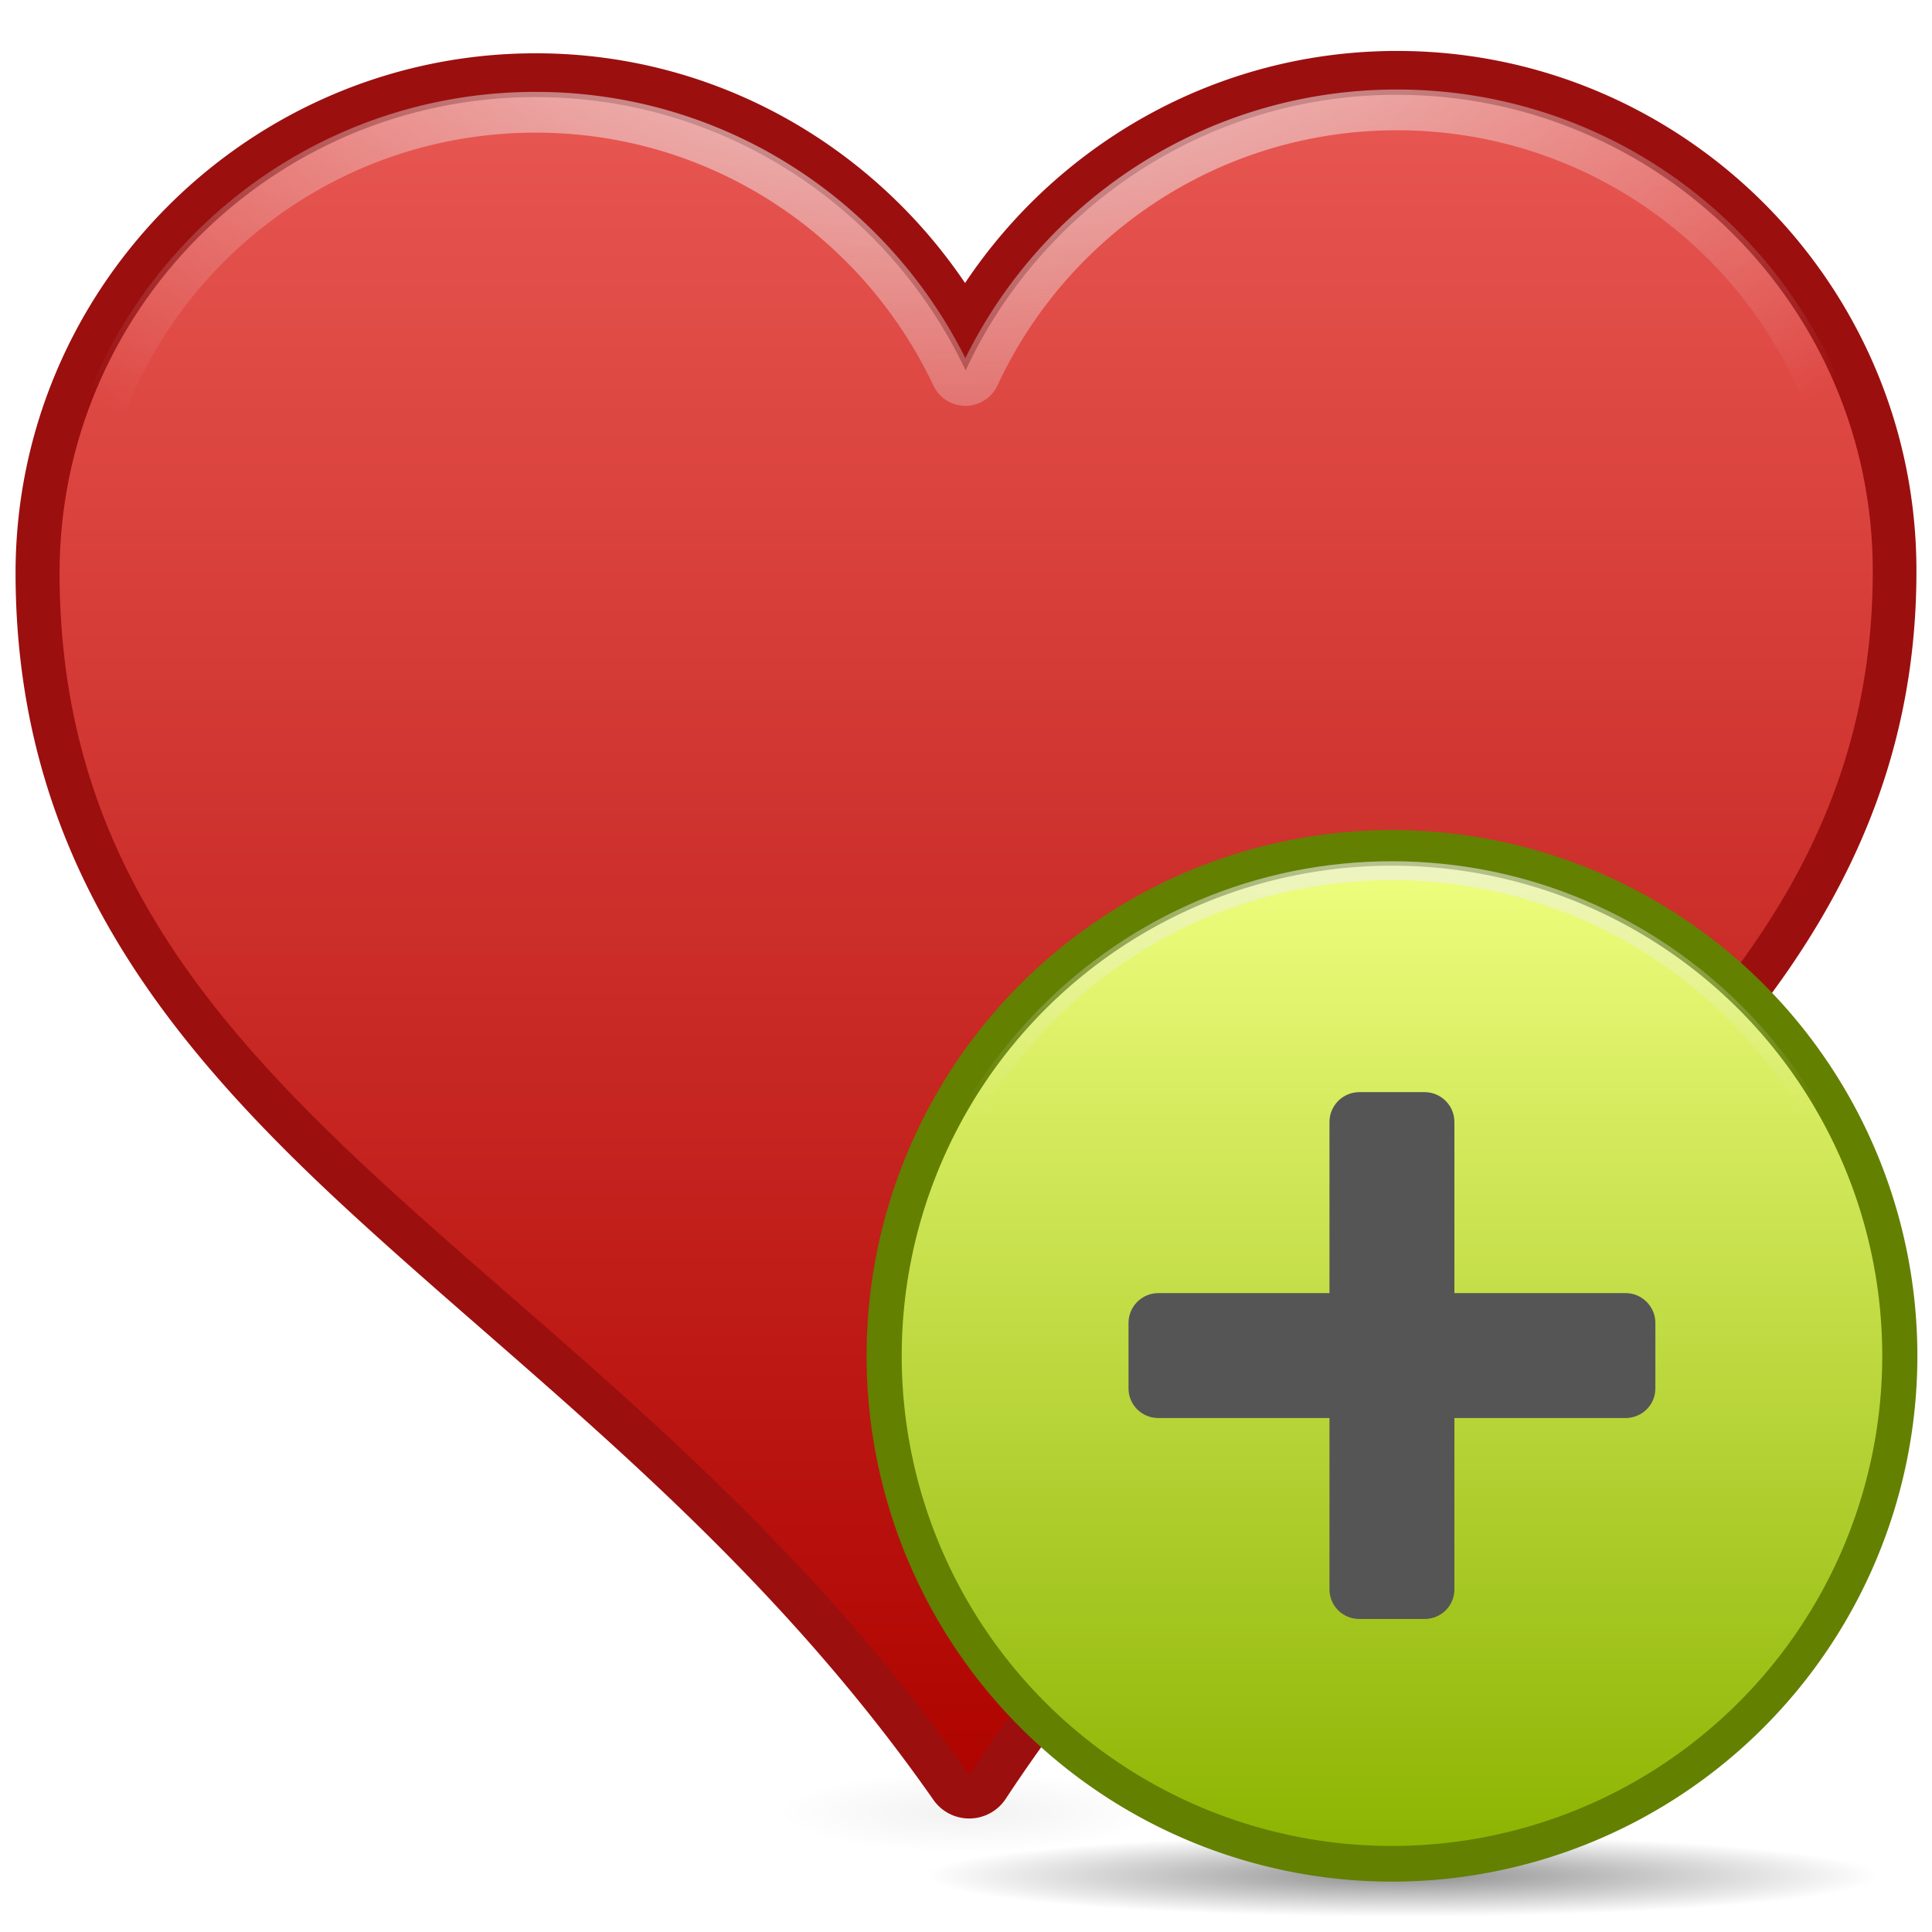
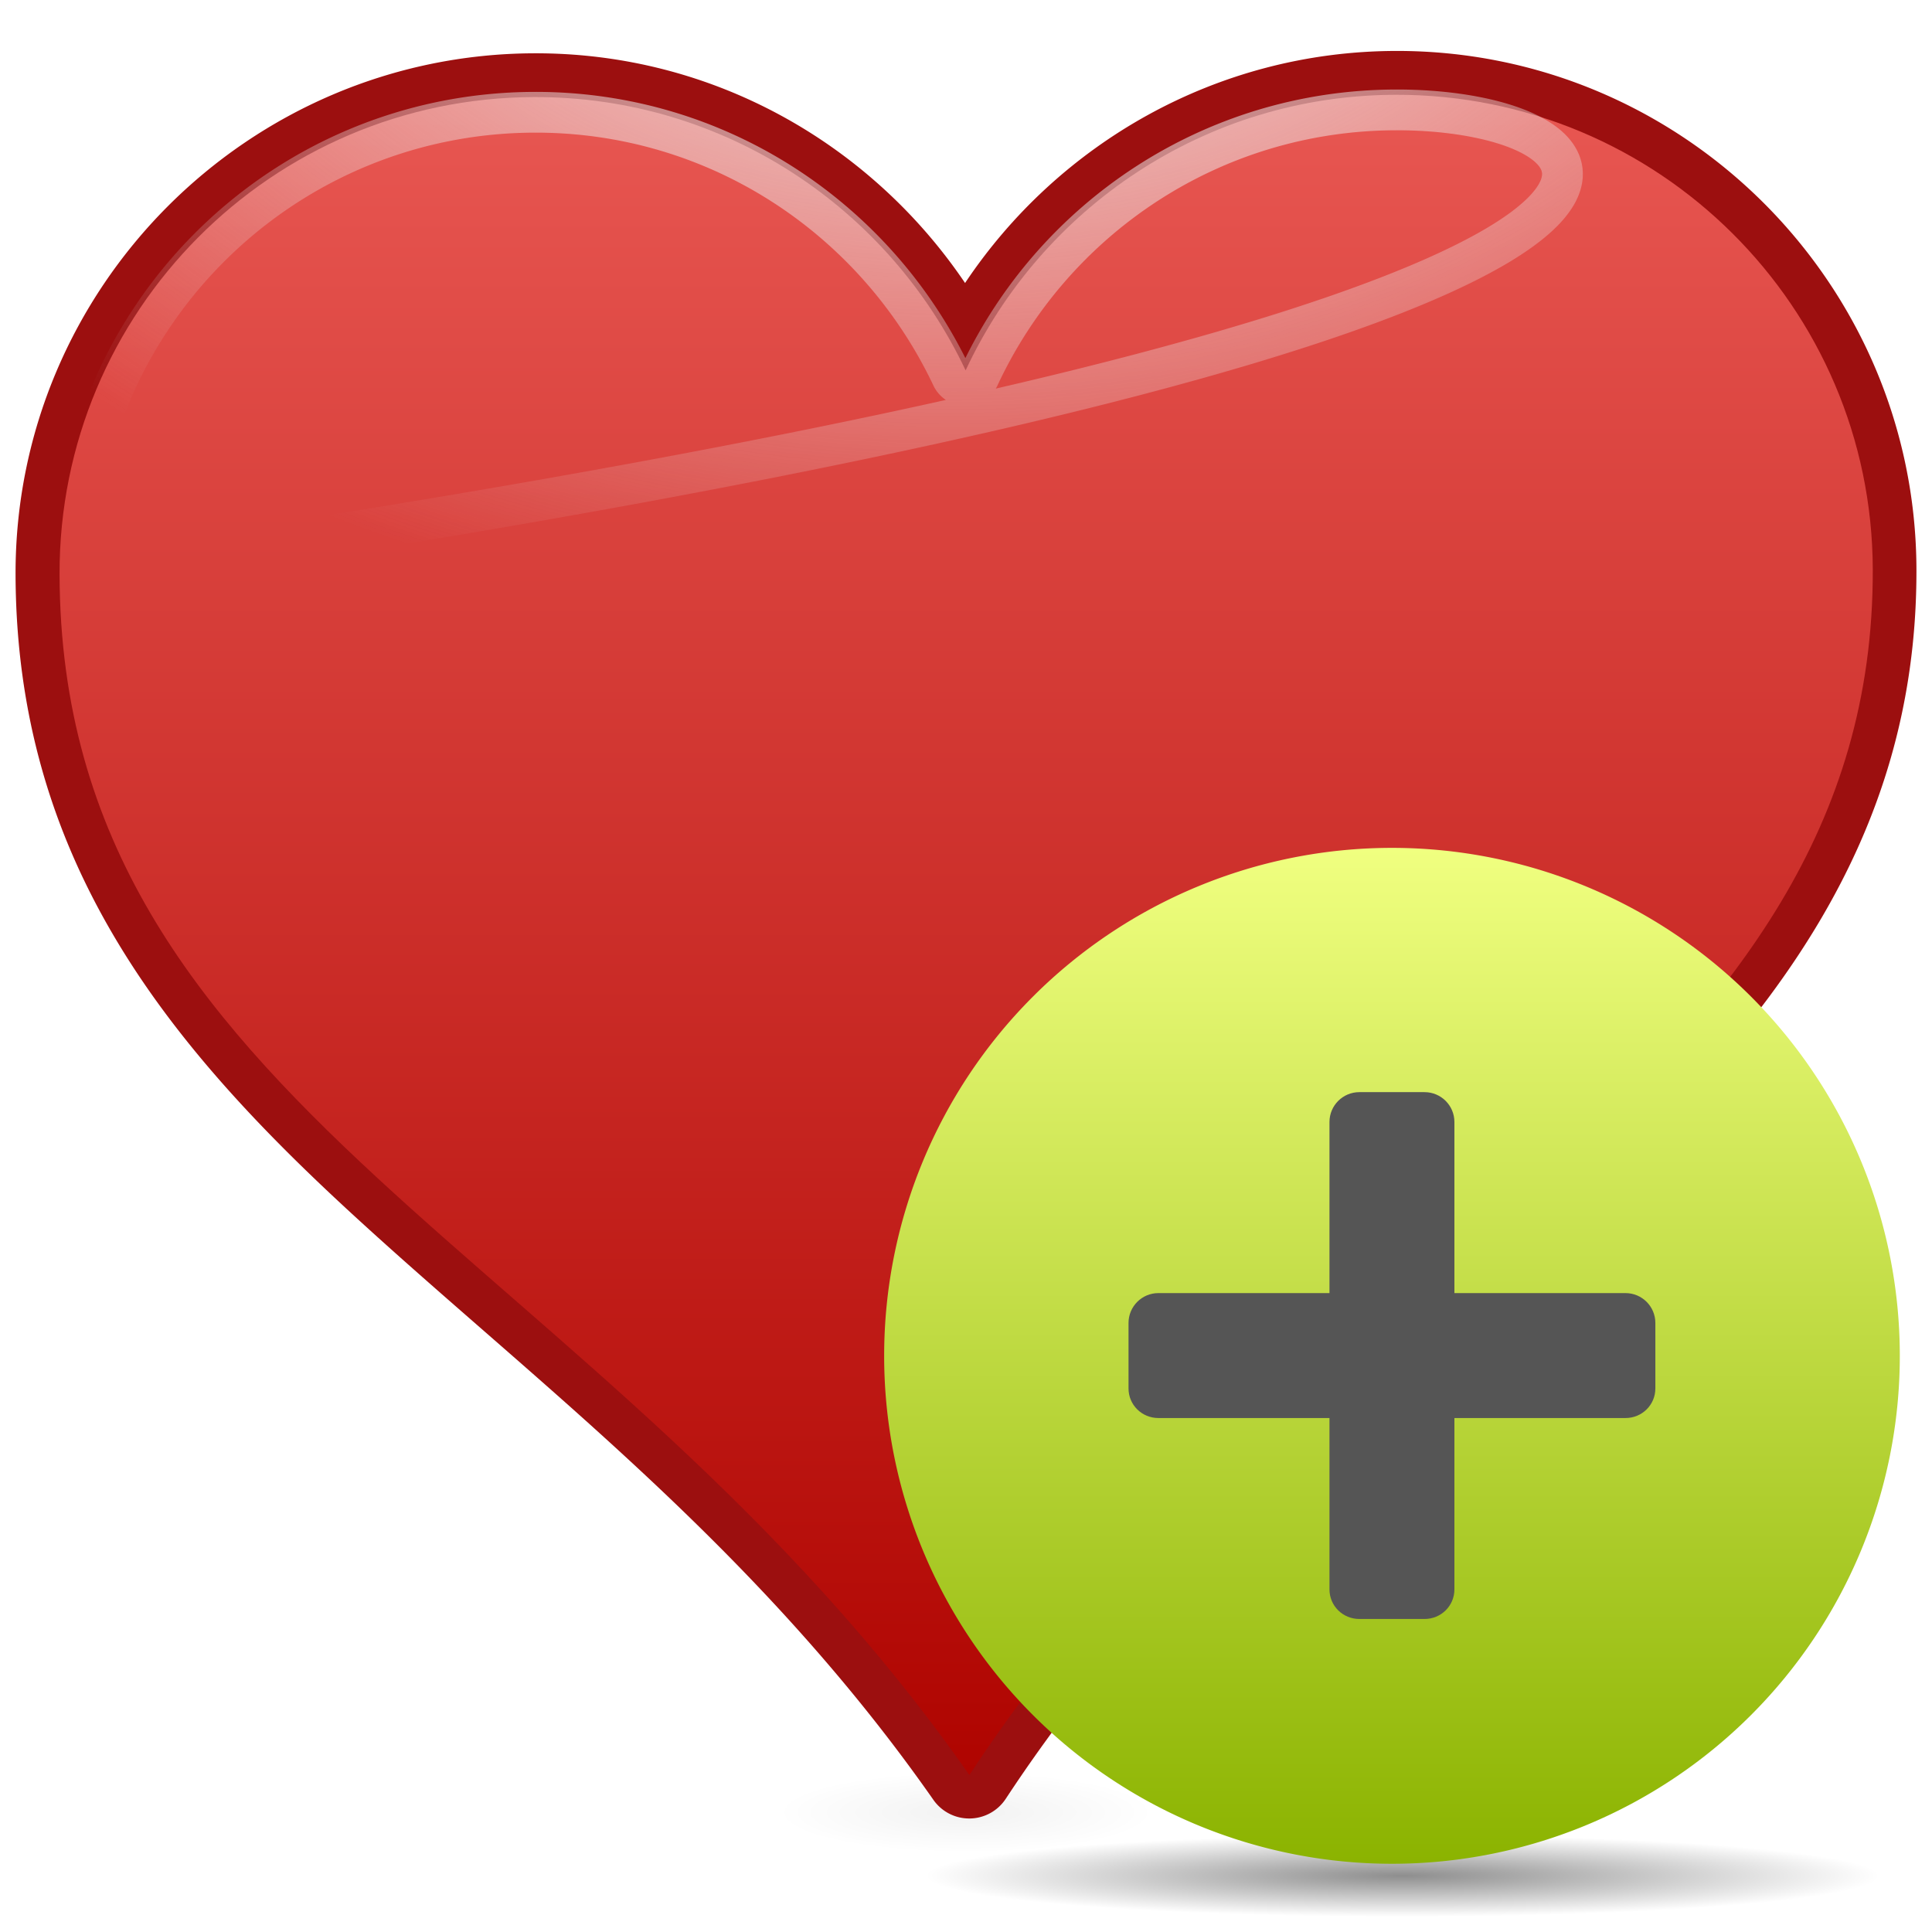
<svg xmlns="http://www.w3.org/2000/svg" xmlns:xlink="http://www.w3.org/1999/xlink" viewBox="0 0 128 128">
  <defs id="0">
    <linearGradient id="7">
      <stop id="5J" stop-color="#eee" />
      <stop id="5K" offset="1" stop-color="#eee" stop-opacity="0" />
    </linearGradient>
    <linearGradient id="8">
      <stop id="5L" stop-color="#af0400" />
      <stop id="5M" offset="1" stop-color="#e85752" />
    </linearGradient>
    <linearGradient id="9">
      <stop id="5N" />
      <stop id="5O" offset="1" stop-opacity="0" />
    </linearGradient>
    <linearGradient id="A">
      <stop id="5P" stop-color="#777" />
      <stop id="5Q" offset="1" stop-color="#fff" />
    </linearGradient>
    <mask id="B">
      <rect width="60.58" height="53.827" x="69.801" y="169.35" id="5R" fill="url(#U)" />
    </mask>
    <mask id="C">
      <rect width="60.58" height="53.827" x="69.801" y="79.59" id="5S" fill="url(#V)" />
    </mask>
    <linearGradient id="D">
      <stop id="5T" stop-color="#fff" stop-opacity="0" />
      <stop id="5U" offset="1" stop-color="#fff" />
    </linearGradient>
    <linearGradient id="E">
      <stop id="5V" stop-opacity="0.678" />
      <stop id="5W" offset="0.57" stop-opacity="0.329" />
      <stop id="5X" offset="1" stop-opacity="0" />
    </linearGradient>
    <linearGradient id="F">
      <stop id="5Y" stop-color="#e8e8e8" />
      <stop id="5Z" offset="1" stop-color="#fff" stop-opacity="0" />
    </linearGradient>
    <linearGradient id="G">
      <stop id="5a" stop-color="#b8b8b8" />
      <stop id="5b" offset="1" stop-color="#b8b8b8" stop-opacity="0" />
    </linearGradient>
    <linearGradient id="H">
      <stop id="5c" stop-opacity="0.314" />
      <stop id="5d" offset="1" stop-opacity="0" />
    </linearGradient>
    <linearGradient id="I">
      <stop id="5e" stop-color="#e6da1e" />
      <stop id="5f" offset="1" stop-color="#fff99b" />
    </linearGradient>
    <linearGradient id="J">
      <stop id="5g" stop-color="#2b2000" />
      <stop id="5h" offset="1" stop-color="#fff" stop-opacity="0.521" />
    </linearGradient>
    <filter x="-0.026" y="-0.187" width="1.053" height="1.375" color-interpolation-filters="sRGB" id="K">
      <feGaussianBlur id="5i" stdDeviation="0.165" />
    </filter>
    <radialGradient cx="31.834" cy="61.673" r="7.509" id="L" xlink:href="#9" gradientUnits="userSpaceOnUse" gradientTransform="matrix(1,0,0,0.141,0,52.987)" />
    <linearGradient y1="117.6" x2="0" y2="6.28" id="M" xlink:href="#8" gradientUnits="userSpaceOnUse" />
    <radialGradient cx="64" cy="-20.401" r="60.41" id="N" xlink:href="#7" gradientUnits="userSpaceOnUse" gradientTransform="matrix(1.365,-0.023,0.016,0.921,-23.024,6.322)" />
    <linearGradient y1="8.707" x2="0" y2="120.54" id="O" xlink:href="#T" gradientUnits="userSpaceOnUse" />
    <radialGradient cx="60.05" cy="51.39" r="15.03" id="P" xlink:href="#S" gradientUnits="userSpaceOnUse" gradientTransform="matrix(-1.405,1.189,-1,-1.181,199.738,11.751)" />
    <radialGradient cx="64.7" cy="-15.174" r="55.27" id="Q" xlink:href="#7" gradientUnits="userSpaceOnUse" gradientTransform="matrix(1.533,-3.1358239e-8,2.404893e-8,1.124,-33.828,2.991)" />
    <radialGradient cx="63.894" cy="117.35" r="53.91" id="R" xlink:href="#9" gradientUnits="userSpaceOnUse" gradientTransform="matrix(1,0,0,0.086,0,107.21)" />
    <linearGradient id="S">
      <stop id="5j" stop-color="#eee" />
      <stop id="5k" offset="1" stop-color="#dcdcdc" />
    </linearGradient>
    <linearGradient id="T">
      <stop id="5l" stop-color="#f0ff80" />
      <stop id="5m" offset="1" stop-color="#8bb300" />
    </linearGradient>
    <linearGradient x1="84.989" y1="182.8" x2="115.19" y2="209.73" id="U" gradientUnits="userSpaceOnUse">
      <stop id="5n" stop-color="#fff" />
      <stop id="5o" offset="1" stop-color="#fff" stop-opacity="0" />
    </linearGradient>
    <linearGradient x1="84.989" y1="93.04" x2="115.19" y2="119.97" id="V" gradientUnits="userSpaceOnUse">
      <stop id="5p" stop-color="#fff" />
      <stop id="5q" offset="1" stop-color="#fff" stop-opacity="0" />
    </linearGradient>
    <linearGradient id="W">
      <stop id="5r" stop-color="#fff" stop-opacity="0.59" />
      <stop id="5s" offset="1" stop-color="#fff" stop-opacity="0" />
    </linearGradient>
    <linearGradient x1="0" x2="1" id="X" xlink:href="#3v" gradientUnits="objectBoundingBox" />
    <linearGradient id="Y">
      <stop id="5t" stop-color="#fff" />
      <stop id="5u" offset="1" stop-color="#fff" stop-opacity="0" />
    </linearGradient>
    <linearGradient id="Z">
      <stop id="5v" stop-color="#578dbb" />
      <stop id="5w" offset="1" stop-color="#0b335d" />
    </linearGradient>
    <linearGradient x1="0" x2="1" id="a" xlink:href="#3O" gradientUnits="objectBoundingBox" />
    <linearGradient x1="0" x2="1" id="b" xlink:href="#D" gradientUnits="objectBoundingBox" />
    <pattern width="399" height="109" id="c" />
    <pattern width="1600" height="1200" id="d" />
    <linearGradient x1="0.528" y1="0.461" x2="0.353" y2="-1.328" id="e" xlink:href="#b" />
    <linearGradient y1="0.797" x2="0" y2="-0.055" id="f" xlink:href="#2U" />
    <linearGradient x1="0.996" y1="0.695" x2="-0.043" y2="0.671" id="g" xlink:href="#2U" />
    <linearGradient x1="0.932" y1="0.758" x2="0.188" y2="-0.055" id="h" xlink:href="#2U" />
    <linearGradient x1="0.789" y1="0.758" x2="-0.281" y2="0.508" id="i" xlink:href="#2U" />
    <linearGradient x1="0.535" y1="0.125" x2="0.127" y2="1.031" id="j" xlink:href="#X" />
    <linearGradient x1="0.627" y1="0.203" x2="0.529" y2="1.203" id="k" xlink:href="#X" />
    <linearGradient x1="0.744" y1="0.227" x2="0.684" y2="1.539" id="l" xlink:href="#X" />
    <linearGradient x1="1.467" y1="0.745" x2="0.431" y2="0.557" id="m" xlink:href="#Y" />
    <linearGradient x1="0.27" y1="0.727" x2="0.378" y2="-0.094" id="n" xlink:href="#X" />
    <linearGradient x1="0.459" y1="0.82" x2="1.279" y2="-1.086" id="o" xlink:href="#X" />
    <linearGradient x1="0.691" y1="0.219" x2="0.366" y2="1.297" id="p" xlink:href="#X" />
    <linearGradient x1="0.314" y1="0.547" x2="1.178" y2="0.047" id="q" xlink:href="#X" />
    <radialGradient cx="0.5" cy="0.5" r="0.5" fx="0.506" fy="0.723" id="r" xlink:href="#E" />
    <linearGradient x1="2.431" y1="0.016" x2="-0.264" y2="0.477" id="s" xlink:href="#Y" />
    <linearGradient x1="0.455" y1="0.359" x2="1.303" y2="2.203" id="t" xlink:href="#X" />
    <radialGradient cx="0.535" cy="0.227" r="0.636" fx="0.539" fy="-0.031" id="u" xlink:href="#11" />
    <linearGradient y1="0.602" x2="0" y2="-0.125" id="v" xlink:href="#b" />
    <linearGradient x1="0.52" y1="0.664" x2="0.227" y2="-0.07" id="w" xlink:href="#X" />
    <linearGradient y1="0.585" x2="0" y2="1.231" id="x" xlink:href="#b" />
    <linearGradient x1="0" x2="1" id="y" xlink:href="#1c" gradientUnits="objectBoundingBox" />
    <linearGradient id="z">
      <stop id="5x" stop-color="#63b5e8" />
      <stop id="5y" offset="1" stop-color="#001b7b" />
    </linearGradient>
    <linearGradient id="10">
      <stop id="5z" offset="0.006" stop-color="#001b7b" />
      <stop id="60" offset="1" stop-color="#0093dd" />
    </linearGradient>
    <linearGradient id="11">
      <stop id="61" stop-color="#e3f9ff" />
      <stop id="62" offset="0.362" stop-color="#73bee7" />
      <stop id="63" offset="0.625" stop-color="#438ec5" />
      <stop id="64" offset="0.726" stop-color="#477daf" />
      <stop id="65" offset="1" stop-color="#020407" />
    </linearGradient>
    <linearGradient x1="0.729" y1="-0.06" x2="0.359" y2="0.276" id="12" xlink:href="#Y" />
    <radialGradient cx="227.01" cy="477.83" r="200.73" fx="240.39" fy="325.77" id="13" xlink:href="#17" gradientUnits="userSpaceOnUse" />
    <linearGradient x1="43.4" y1="-53.39" x2="38.977" y2="40.05" id="14" xlink:href="#Y" gradientUnits="userSpaceOnUse" />
    <linearGradient x1="77.29" y1="180.93" x2="53.21" y2="24.17" id="15" xlink:href="#Y" gradientUnits="userSpaceOnUse" />
    <linearGradient x1="0" x2="1" id="16" xlink:href="#E" gradientUnits="objectBoundingBox" />
    <linearGradient id="17">
      <stop id="66" stop-color="#e3f9ff" />
      <stop id="67" offset="0.362" stop-color="#8fb6cb" />
      <stop id="68" offset="0.625" stop-color="#438ec5" />
      <stop id="69" offset="0.726" stop-color="#477daf" />
      <stop id="6A" offset="1" stop-color="#020407" />
    </linearGradient>
    <linearGradient id="18">
      <stop id="6B" stop-opacity="0.306" />
      <stop id="6C" offset="1" stop-opacity="0" />
    </linearGradient>
    <linearGradient id="19">
      <stop id="6D" stop-color="#fff" />
      <stop id="6E" offset="0.38" stop-color="#1d1d1d" stop-opacity="0.561" />
      <stop id="6F" offset="0.51" stop-opacity="0.302" />
      <stop id="6G" offset="0.641" stop-opacity="0.216" />
      <stop id="6H" offset="1" stop-opacity="0" />
    </linearGradient>
    <radialGradient cx="79.896" cy="77.945" r="68.38" id="1A" xlink:href="#16" gradientUnits="userSpaceOnUse" />
    <linearGradient x1="178.42" y1="199.49" x2="88.36" y2="112.49" id="1B" xlink:href="#Y" gradientUnits="userSpaceOnUse" gradientTransform="matrix(1.069,0,0,0.935,-225,0)" />
    <linearGradient id="1C" xlink:href="#18" />
    <linearGradient x1="52.683" y1="104.09" x2="58.38" y2="252.55" id="1D" xlink:href="#2F" gradientUnits="userSpaceOnUse" gradientTransform="matrix(1.335,0,0,1.038,-0.721,-66.607)" />
    <linearGradient y1="64.818" x2="0" y2="122.69" id="1E" xlink:href="#Y" gradientUnits="userSpaceOnUse" gradientTransform="matrix(1.112,0,0,0.772,-0.721,-29.982)" />
    <linearGradient y1="-23.329" x2="0" y2="190.05" id="1F" xlink:href="#2F" gradientUnits="userSpaceOnUse" gradientTransform="matrix(1.127,0,0,0.781,0.981,-27.991)" />
    <linearGradient x1="96.41" y1="57.34" x2="81.07" y2="196.05" id="1G" xlink:href="#2E" gradientUnits="userSpaceOnUse" gradientTransform="matrix(1.177,0,0,0.822,0,4.496)" />
    <linearGradient x1="84.961" y1="92.15" x2="42.644" y2="53.36" id="1H" xlink:href="#9" gradientUnits="userSpaceOnUse" gradientTransform="scale(1.322,0.756)" />
    <linearGradient x1="31.829" y1="61.778" x2="33.2" y2="6.859" id="1I" xlink:href="#2F" gradientUnits="userSpaceOnUse" gradientTransform="matrix(0.818,0,0,1.17,53.435,-2.096)" />
    <linearGradient x1="186.07" y1="23.533" x2="202.64" y2="23.473" id="1J" xlink:href="#Y" gradientUnits="userSpaceOnUse" gradientTransform="scale(0.388,2.577)" />
    <linearGradient y1="54.99" x2="0" y2="50.608" id="1K" xlink:href="#1R" gradientUnits="userSpaceOnUse" gradientTransform="scale(0.788,1.269)" />
    <linearGradient x1="133.07" y1="28.23" x2="118.58" y2="13.431" id="1L" xlink:href="#2F" gradientUnits="userSpaceOnUse" gradientTransform="matrix(0.492,0,0,1.945,53.11,-2.377)" />
    <linearGradient x1="1270.31" y1="4.877" x2="1247.68" y2="0.723" id="1M" xlink:href="#2F" gradientUnits="userSpaceOnUse" gradientTransform="scale(0.094,10.592)" />
    <linearGradient x1="1270.31" y1="4.877" x2="1247.68" y2="0.723" id="1N" xlink:href="#2F" gradientUnits="userSpaceOnUse" gradientTransform="matrix(0.094,0,0,10.592,1.245,0)" />
    <linearGradient id="1O">
      <stop id="6I" stop-opacity="0.408" />
      <stop id="6J" offset="0.648" stop-opacity="0.079" />
      <stop id="6K" offset="1" stop-opacity="0" />
    </linearGradient>
    <linearGradient id="1P">
      <stop id="6L" stop-opacity="0.701" />
      <stop id="6M" offset="1" stop-opacity="0" />
    </linearGradient>
    <linearGradient id="1Q">
      <stop id="6N" stop-color="#a4d8f7" stop-opacity="0.196" />
      <stop id="6O" offset="0.432" stop-color="#009bf7" stop-opacity="0.196" />
      <stop id="6P" offset="1" stop-color="#a4d8f7" stop-opacity="0.196" />
    </linearGradient>
    <linearGradient id="1R">
      <stop id="6Q" stop-color="#4d90fa" />
      <stop id="6R" offset="1" stop-color="#4d90fa" stop-opacity="0" />
    </linearGradient>
    <linearGradient id="1S">
      <stop id="6S" stop-color="#b18e4b" />
      <stop id="6T" offset="1" stop-color="#f7dca0" />
    </linearGradient>
    <linearGradient id="1T">
      <stop id="6U" stop-opacity="0.148" />
      <stop id="6V" offset="0.5" stop-color="#7f7f7f" stop-opacity="0.498" />
      <stop id="6W" offset="0.75" stop-color="#bfbfbf" stop-opacity="0.247" />
      <stop id="6X" offset="0.875" stop-color="#dfdfdf" stop-opacity="0.122" />
      <stop id="6Y" offset="1" stop-color="#fff" stop-opacity="0" />
    </linearGradient>
    <radialGradient cx="23.757" cy="60.08" r="21.03" id="1U" xlink:href="#G" gradientUnits="userSpaceOnUse" gradientTransform="matrix(1.098,0,0,1.084,-101.393,46.027)" />
    <linearGradient x1="31.829" y1="61.778" x2="33.2" y2="6.859" id="1V" xlink:href="#F" gradientUnits="userSpaceOnUse" gradientTransform="matrix(0.818,0,0,1.17,-100.252,48.933)" />
    <radialGradient cx="92.48" cy="20.827" r="45.889" id="1W" xlink:href="#G" gradientUnits="userSpaceOnUse" gradientTransform="matrix(0.553,0,0,2.153,-101.393,46.027)" />
    <linearGradient x1="133.07" y1="28.23" x2="118.58" y2="13.431" id="1X" xlink:href="#F" gradientUnits="userSpaceOnUse" gradientTransform="matrix(0.492,0,0,1.945,-100.252,48.933)" />
    <linearGradient x1="108.5" y1="17.574" x2="185.23" y2="24.331" id="1Y" xlink:href="#F" gradientUnits="userSpaceOnUse" gradientTransform="matrix(0.492,0,0,1.945,-100.252,48.933)" />
    <linearGradient x1="28.814" y1="-1.616" x2="47.37" y2="22.77" id="1Z" xlink:href="#Y" gradientUnits="userSpaceOnUse" gradientTransform="scale(0.764,1.308)" />
    <linearGradient x1="30.723" y1="28.14" x2="39.781" y2="27.315" id="1a" xlink:href="#Y" gradientUnits="userSpaceOnUse" gradientTransform="scale(0.475,2.103)" />
    <linearGradient x1="30.382" y1="7.533" x2="47.37" y2="22.77" id="1b" xlink:href="#Y" gradientUnits="userSpaceOnUse" gradientTransform="matrix(0.48,0,0,0.81,36.768,3.324)" />
    <linearGradient x1="25.955" y1="25.07" x2="39.782" y2="27.315" id="1c" xlink:href="#Y" gradientUnits="userSpaceOnUse" gradientTransform="scale(0.475,2.103)" />
    <linearGradient x1="1270.31" y1="4.877" x2="1247.68" y2="0.723" id="1d" xlink:href="#F" gradientUnits="userSpaceOnUse" gradientTransform="matrix(0.197,0,0,22.099,-123.667,57.189)" />
    <linearGradient x1="1270.31" y1="4.877" x2="1247.68" y2="0.723" id="1e" xlink:href="#F" gradientUnits="userSpaceOnUse" gradientTransform="matrix(0.197,0,0,22.099,-126.264,57.189)" />
    <linearGradient x1="151.44" y1="231.81" x2="-2.936" y2="114.13" id="1f" xlink:href="#9" gradientUnits="userSpaceOnUse" gradientTransform="matrix(1.379,0.333,-0.194,0.776,41.543,-28.912)" />
    <radialGradient cx="24.826" cy="176.56" r="51.668" fx="30.803" fy="141.29" id="1g" xlink:href="#2Y" gradientUnits="userSpaceOnUse" />
    <linearGradient x1="99.38" y1="471.01" x2="79.888" y2="7.848" id="1h" xlink:href="#2W" gradientUnits="userSpaceOnUse" gradientTransform="scale(1.207,0.828)" />
    <linearGradient x1="82.74" y1="10.949" x2="85.39" y2="175.16" id="1i" xlink:href="#1Q" gradientUnits="userSpaceOnUse" gradientTransform="scale(1.27,0.787)" />
    <linearGradient x1="80.18" y1="-59.39" x2="64.52" y2="123.38" id="1j" xlink:href="#2P" gradientUnits="userSpaceOnUse" gradientTransform="scale(1.27,0.787)" />
    <linearGradient x1="-191.46" x2="-165.59" id="1k" xlink:href="#F" gradientUnits="userSpaceOnUse" gradientTransform="matrix(1.054,0,0,0.949,-6.818,-12.273)" />
    <linearGradient x1="-49.17" y1="121.41" x2="-160.71" y2="-157.54" id="1l" xlink:href="#G" gradientUnits="userSpaceOnUse" gradientTransform="matrix(1.13,0,0,1.11,165.41,-11.418)" />
    <linearGradient x1="88.71" y1="138.15" x2="104.81" y2="151.63" id="1m" xlink:href="#3D" gradientUnits="userSpaceOnUse" gradientTransform="matrix(1.251,0,0,0.807,0,1.959)" />
    <radialGradient cx="-77.37" cy="42.634" r="216.27" fx="-80.04" fy="44.47" id="1n" xlink:href="#F" gradientUnits="userSpaceOnUse" gradientTransform="matrix(1.13,0,0,1.11,165.865,-12.782)" />
    <radialGradient cx="42.01" cy="39.01" r="11.574" fx="42.28" fy="39.41" id="1o" xlink:href="#1O" gradientUnits="userSpaceOnUse" />
    <linearGradient x1="304.43" y1="60.47" x2="115.39" y2="15.12" id="1p" xlink:href="#1O" gradientUnits="userSpaceOnUse" gradientTransform="scale(0.502,1.992)" />
    <linearGradient x1="-39.13" y1="-104.45" x2="48.06" y2="120.12" id="1q" xlink:href="#D" gradientUnits="userSpaceOnUse" gradientTransform="scale(0.791,1.264)" />
    <linearGradient x1="133.07" y1="28.23" x2="118.58" y2="13.431" id="1r" xlink:href="#F" gradientUnits="userSpaceOnUse" gradientTransform="matrix(0.451,0,0,1.783,1.046,2.663)" />
    <radialGradient cx="4.985" cy="108.47" r="34.22" fx="5.252" fy="108.73" id="1s" xlink:href="#3F" gradientUnits="userSpaceOnUse" gradientTransform="matrix(14.857,0,0,7.657,118.784,-641.513)" />
    <linearGradient x1="36.826" y1="75.33" x2="25.762" y2="135.9" id="1t" xlink:href="#3F" gradientUnits="userSpaceOnUse" gradientTransform="matrix(11.871,0,0,9.583,25.161,-508.764)" />
    <linearGradient x1="0" x2="1" id="1u" xlink:href="#2e" gradientUnits="objectBoundingBox" />
    <linearGradient y1="1035.33" x2="0" y2="636.26" id="1v" xlink:href="#4f" gradientUnits="userSpaceOnUse" gradientTransform="scale(1.475,0.678)" />
    <linearGradient y1="635.75" x2="0" y2="1038.94" id="1w" xlink:href="#4f" gradientUnits="userSpaceOnUse" gradientTransform="scale(1.475,0.678)" />
    <linearGradient y1="827.01" x2="0" y2="646.06" id="1x" xlink:href="#D" gradientUnits="userSpaceOnUse" gradientTransform="scale(1.479,0.676)" />
    <linearGradient x1="0" x2="1" id="1y" xlink:href="#H" gradientUnits="objectBoundingBox" />
    <linearGradient x1="0" x2="1" id="1z" xlink:href="#1S" gradientUnits="objectBoundingBox" />
    <linearGradient x1="0" x2="1" id="20" xlink:href="#I" gradientUnits="objectBoundingBox" />
    <linearGradient x1="0" x2="1" id="21" xlink:href="#J" gradientUnits="objectBoundingBox" />
    <linearGradient x1="35.35" y1="29.386" x2="34.34" y2="-9.469" id="22" xlink:href="#21" gradientUnits="userSpaceOnUse" />
    <linearGradient id="23">
      <stop id="6Z" stop-color="#ffeb00" />
      <stop id="6a" offset="1" stop-color="#fff" stop-opacity="0" />
    </linearGradient>
    <linearGradient x1="0" x2="1" id="24" xlink:href="#W" gradientUnits="objectBoundingBox" />
    <linearGradient id="25">
      <stop id="6b" stop-color="#22bfee" />
      <stop id="6c" offset="1" stop-color="#11679f" />
    </linearGradient>
    <radialGradient cx="0.5" cy="0.5" r="0.515" id="26" xlink:href="#A" />
    <linearGradient x1="0.948" y1="0.089" x2="0.007" y2="0.77" id="27" xlink:href="#23" />
    <linearGradient x1="217.87" y1="217.29" x2="7.135" y2="6.554" id="28" gradientUnits="userSpaceOnUse">
      <stop id="6d" stop-color="#3c5c82" />
      <stop id="6e" offset="1" stop-color="#001b7b" />
    </linearGradient>
    <linearGradient x1="214.27" y1="213.71" x2="10.728" y2="10.168" id="29" gradientUnits="userSpaceOnUse">
      <stop id="6f" stop-color="#0068c6" />
      <stop id="6g" offset="1" stop-color="#3c5cb2" />
    </linearGradient>
    <linearGradient y1="211.02" x2="0" y2="12.814" id="2A" gradientUnits="userSpaceOnUse">
      <stop id="6h" stop-color="#418ade" />
      <stop id="6i" offset="0.5" stop-color="#a4cdec" />
      <stop id="6j" offset="1" stop-color="#039" />
    </linearGradient>
    <radialGradient cx="-1.366" cy="223.93" r="299.16" id="2B" gradientUnits="userSpaceOnUse">
      <stop id="6k" stop-color="#fff" />
      <stop id="6l" offset="0.45" stop-color="#418ade" />
      <stop id="6m" offset="0.75" stop-color="#3c5cb2" />
      <stop id="6n" offset="1" stop-color="#0068c6" />
    </radialGradient>
    <linearGradient y1="6.137" x2="0" y2="129.35" id="2C" gradientUnits="userSpaceOnUse">
      <stop id="6o" stop-color="#fff" />
      <stop id="6p" offset="1" stop-color="#0093dd" stop-opacity="0" />
    </linearGradient>
    <linearGradient x1="94.52" y1="133.66" x2="184.72" y2="43.46" id="2D" gradientUnits="userSpaceOnUse">
      <stop id="6q" stop-color="#fff" />
      <stop id="6r" offset="0.317" stop-color="#fcfeff" />
      <stop id="6s" offset="0.571" stop-color="#f2faff" />
      <stop id="6t" offset="0.803" stop-color="#e1f3ff" />
      <stop id="6u" offset="1" stop-color="#ccebff" />
    </linearGradient>
    <linearGradient id="2E">
      <stop id="6v" stop-color="#fff" />
      <stop id="6w" offset="1" stop-color="#fff" stop-opacity="0.352" />
    </linearGradient>
    <linearGradient id="2F">
      <stop id="6x" stop-color="#7e818c" />
      <stop id="6y" offset="1" stop-color="#d5dbed" />
    </linearGradient>
    <linearGradient x1="-191.46" x2="-165.59" id="2G" xlink:href="#2F" gradientUnits="userSpaceOnUse" gradientTransform="matrix(1.054,0,0,0.949,-6.818,-12.273)" />
    <radialGradient cx="-77.37" cy="42.634" r="216.27" fx="-80.04" fy="44.47" id="2H" xlink:href="#2F" gradientUnits="userSpaceOnUse" gradientTransform="matrix(1.13,0,0,1.11,165.865,-12.782)" />
    <linearGradient x1="100.77" x2="125.26" id="2I" xlink:href="#3e" gradientUnits="userSpaceOnUse" gradientTransform="matrix(-0.439,-0.211,-0.19,0.501,62.637,233.161)" />
    <linearGradient x1="104.09" y1="83.36" x2="123.82" y2="70.957" id="2J" xlink:href="#3e" gradientUnits="userSpaceOnUse" gradientTransform="matrix(-0.439,-0.211,-0.19,0.501,62.637,233.161)" />
    <linearGradient x1="10.146" y1="21.762" x2="19.678" y2="15.811" id="2K" xlink:href="#3d" gradientUnits="userSpaceOnUse" gradientTransform="matrix(-0.413,-0.198,-0.202,0.533,16.261,245.634)" />
    <linearGradient x1="226.35" y1="198.75" x2="174.44" y2="217.63" id="2L" xlink:href="#3e" gradientUnits="userSpaceOnUse" gradientTransform="scale(0.96,1.042)" />
    <linearGradient x1="97.35" y1="112.84" x2="99.21" y2="115.81" id="2M" xlink:href="#3c" gradientUnits="userSpaceOnUse" gradientTransform="scale(1.207,0.829)" spreadMethod="reflect" />
    <linearGradient x1="-13.151" y1="250.49" x2="-5.591" y2="258.31" id="2N" xlink:href="#3c" gradientUnits="userSpaceOnUse" gradientTransform="matrix(0.987,0,0,1.013,0.643,-0.964)" />
    <linearGradient x1="240.98" y1="200.62" x2="231.9" y2="205.46" id="2O" xlink:href="#Y" gradientUnits="userSpaceOnUse" gradientTransform="scale(0.867,1.154)" />
    <linearGradient x1="7.105" y1="221.98" x2="46.49" y2="259.94" id="2P" xlink:href="#Y" gradientUnits="userSpaceOnUse" gradientTransform="matrix(1.108,0,0,0.832,-1.073,28.762)" />
    <linearGradient x1="7.105" y1="221.98" x2="46.49" y2="259.94" id="2Q" xlink:href="#Y" gradientUnits="userSpaceOnUse" gradientTransform="matrix(1.108,0,0,0.832,11.623,17.674)" />
    <linearGradient x1="0.857" y1="-0.461" x2="0.655" y2="0.734" id="2R" xlink:href="#Y" />
    <linearGradient x1="0" x2="1" id="2S" xlink:href="#2P" gradientUnits="objectBoundingBox" />
    <linearGradient x1="0.677" y1="-1.129" x2="0.506" y2="0.871" id="2T" xlink:href="#2S" />
    <linearGradient x1="0" x2="1" id="2U" xlink:href="#1Q" gradientUnits="objectBoundingBox" />
    <linearGradient x1="0.705" y1="-0.359" x2="0.734" y2="1.438" id="2V" xlink:href="#2U" />
    <linearGradient id="2W">
      <stop id="6z" />
      <stop id="70" offset="1" stop-color="#fff" />
    </linearGradient>
    <linearGradient x1="0.772" y1="3.795" x2="0.606" y2="-0.144" id="2X" xlink:href="#2W" />
    <linearGradient x1="0" x2="1" id="2Y" xlink:href="#1O" gradientUnits="objectBoundingBox" />
    <radialGradient cx="0.49" cy="0.506" r="0.46" fx="0.544" fy="0.192" id="2Z" xlink:href="#2Y" />
    <linearGradient id="2a">
      <stop id="71" stop-color="#648ea9" />
      <stop id="72" offset="1" stop-color="#81b7da" />
    </linearGradient>
    <linearGradient id="2b">
      <stop id="73" stop-color="#242424" />
      <stop id="74" offset="1" stop-color="#4e4e4e" />
    </linearGradient>
    <linearGradient id="2c">
      <stop id="75" stop-opacity="0.198" />
      <stop id="76" offset="1" stop-opacity="0" />
    </linearGradient>
    <linearGradient x1="179.84" y1="178.66" x2="200.26" y2="302.01" id="2d" xlink:href="#1N" gradientUnits="userSpaceOnUse" gradientTransform="scale(1.031,0.97)" />
    <linearGradient x1="178.65" y1="179.88" x2="198.41" y2="299.24" id="2e" xlink:href="#1N" gradientUnits="userSpaceOnUse" gradientTransform="scale(1.034,0.967)" />
    <linearGradient x1="181.36" y1="177.2" x2="202.66" y2="305.86" id="2f" xlink:href="#1N" gradientUnits="userSpaceOnUse" gradientTransform="scale(1.027,0.974)" />
    <linearGradient x1="182.83" y1="175.8" x2="205.02" y2="309.8" id="2g" xlink:href="#1N" gradientUnits="userSpaceOnUse" gradientTransform="scale(1.023,0.978)" />
    <linearGradient x1="177.86" y1="181.43" x2="197.19" y2="298.18" id="2h" xlink:href="#1N" gradientUnits="userSpaceOnUse" gradientTransform="scale(1.037,0.964)" />
    <linearGradient x1="55.6" y1="-30.81" x2="40.877" y2="218.59" id="2i" xlink:href="#2W" gradientUnits="userSpaceOnUse" gradientTransform="scale(1.082,0.924)" />
    <linearGradient x1="64.12" y1="47.804" x2="37.548" y2="140.38" id="2j" xlink:href="#1V" gradientUnits="userSpaceOnUse" gradientTransform="scale(1.329,0.752)" />
    <linearGradient x1="83.12" y1="92.63" x2="77.12" y2="56.942" id="2k" xlink:href="#4R" gradientUnits="userSpaceOnUse" gradientTransform="scale(1.162,0.861)" />
    <linearGradient x1="48.888" y1="90.16" x2="99.63" y2="86.57" id="2l" xlink:href="#4O" gradientUnits="userSpaceOnUse" gradientTransform="scale(1.162,0.861)" />
    <linearGradient x1="57.724" y1="184.34" x2="55.957" y2="144.17" id="2m" xlink:href="#1N" gradientUnits="userSpaceOnUse" gradientTransform="scale(1.636,0.611)" />
    <linearGradient x1="55.05" y1="85.88" x2="109.28" y2="88.11" id="2n" xlink:href="#4O" gradientUnits="userSpaceOnUse" gradientTransform="scale(1.163,0.86)" />
    <linearGradient y1="28.16" x2="0" y2="107.53" id="2o" xlink:href="#4R" gradientUnits="userSpaceOnUse" gradientTransform="scale(1.162,0.861)" />
    <linearGradient x1="47.24" y1="77.45" x2="109.63" y2="76.1" id="2p" xlink:href="#4O" gradientUnits="userSpaceOnUse" gradientTransform="scale(1.162,0.861)" />
    <linearGradient x1="71.901" y1="69.21" x2="85.29" y2="102.18" id="2q" xlink:href="#4R" gradientUnits="userSpaceOnUse" gradientTransform="scale(1.18,0.848)" />
    <linearGradient x1="55.24" y1="97.36" x2="25.401" y2="29.79" id="2r" xlink:href="#4O" gradientUnits="userSpaceOnUse" gradientTransform="scale(0.943,1.061)" />
    <linearGradient y1="101.9" x2="0" y2="160.91" id="2s" xlink:href="#4R" gradientUnits="userSpaceOnUse" gradientTransform="scale(1.289,0.776)" />
    <linearGradient x1="69.36" y1="56.763" x2="71.68" y2="101.29" id="2t" xlink:href="#4R" gradientUnits="userSpaceOnUse" gradientTransform="scale(1.204,0.831)" />
    <linearGradient x1="28.814" y1="221.8" x2="10.583" y2="235.65" id="2u" xlink:href="#D" gradientUnits="userSpaceOnUse" gradientTransform="scale(1.709,0.585)" />
    <radialGradient cx="24.826" cy="176.56" r="42.86" fx="40.975" fy="162.11" id="2v" xlink:href="#2Y" gradientUnits="userSpaceOnUse" />
    <linearGradient x1="693.25" y1="697.25" x2="657.75" y2="677.27" id="2w" xlink:href="#9" gradientUnits="userSpaceOnUse" gradientTransform="scale(0.984,1.016)" />
    <linearGradient x1="681.34" y1="728.77" x2="641.37" y2="705.91" id="2x" xlink:href="#9" gradientUnits="userSpaceOnUse" gradientTransform="scale(0.987,1.013)" />
    <linearGradient x1="649.57" y1="677.24" x2="630.48" y2="668.92" id="2y" xlink:href="#Y" gradientUnits="userSpaceOnUse" gradientTransform="scale(0.989,1.011)" />
    <linearGradient x1="648" y1="693.73" x2="629.9" y2="683.81" id="2z" xlink:href="#Y" gradientUnits="userSpaceOnUse" gradientTransform="scale(0.976,1.025)" />
    <linearGradient x1="538.9" y1="277.28" x2="575.11" y2="342.67" id="30" xlink:href="#Y" gradientUnits="userSpaceOnUse" gradientTransform="scale(0.998,1.002)" />
    <linearGradient x1="509.07" y1="327.76" x2="544.86" y2="399.38" id="31" xlink:href="#Y" gradientUnits="userSpaceOnUse" gradientTransform="scale(0.972,1.029)" />
    <linearGradient x1="591.28" y1="330.17" x2="620.33" y2="382.55" id="32" xlink:href="#Y" gradientUnits="userSpaceOnUse" gradientTransform="scale(1.044,0.958)" />
    <linearGradient x1="566.74" y1="415.15" x2="588.14" y2="458.04" id="33" xlink:href="#Y" gradientUnits="userSpaceOnUse" gradientTransform="scale(1.036,0.966)" />
    <linearGradient y1="626.53" x2="0" y2="471.99" id="34" xlink:href="#Y" gradientUnits="userSpaceOnUse" gradientTransform="scale(1.251,0.799)" />
    <linearGradient x1="472.39" y1="807.87" x2="472.11" y2="746.31" id="35" xlink:href="#Y" gradientUnits="userSpaceOnUse" gradientTransform="scale(1.25,0.8)" />
    <linearGradient x1="254.97" y1="629.17" x2="277.04" y2="579.99" id="36" xlink:href="#Y" gradientUnits="userSpaceOnUse" gradientTransform="scale(0.893,1.12)" />
    <linearGradient x1="84.961" y1="92.15" x2="42.644" y2="53.36" id="37" xlink:href="#Y" gradientUnits="userSpaceOnUse" gradientTransform="scale(1.322,0.756)" />
    <linearGradient x1="133.07" y1="28.23" x2="118.58" y2="13.431" id="38" xlink:href="#F" gradientUnits="userSpaceOnUse" gradientTransform="matrix(0.492,0,0,1.945,53.11,-2.377)" />
    <linearGradient x1="1270.31" y1="4.877" x2="1247.68" y2="0.723" id="39" xlink:href="#F" gradientUnits="userSpaceOnUse" gradientTransform="scale(0.094,10.592)" />
    <linearGradient x1="1270.31" y1="4.877" x2="1247.68" y2="0.723" id="3A" xlink:href="#F" gradientUnits="userSpaceOnUse" gradientTransform="matrix(0.094,0,0,10.592,1.245,0)" />
    <linearGradient x1="568.63" y1="330.89" x2="601.81" y2="343.34" id="3B" xlink:href="#4W" gradientUnits="userSpaceOnUse" gradientTransform="scale(1.038,0.963)" />
    <linearGradient x1="37.526" y1="16.11" x2="146.29" y2="142.63" id="3C" xlink:href="#4l" gradientUnits="userSpaceOnUse" gradientTransform="matrix(0.888,0,0,0.888,8.922,8.691)" />
    <linearGradient id="3D">
      <stop id="77" stop-color="#fff" />
      <stop id="78" offset="0.25" stop-color="#fafbff" />
      <stop id="79" offset="0.5" stop-color="#f0f2fa" />
      <stop id="7A" offset="0.75" stop-color="#e1e1e1" />
      <stop id="7B" offset="1" stop-color="#f5f6ff" />
    </linearGradient>
    <linearGradient id="3E">
      <stop id="7C" stop-color="#fff" />
      <stop id="7D" offset="0.5" stop-color="#d0d1d9" />
      <stop id="7E" offset="1" stop-color="#878b9b" />
    </linearGradient>
    <linearGradient x1="0" x2="1" id="3F" xlink:href="#3E" gradientUnits="objectBoundingBox" />
    <linearGradient x1="0" x2="1" id="3G" xlink:href="#3f" gradientUnits="objectBoundingBox" />
    <linearGradient x1="0" x2="1" id="3H" xlink:href="#2f" gradientUnits="objectBoundingBox" />
    <linearGradient id="3I">
      <stop id="7F" stop-color="#e6da1e" />
      <stop id="7G" offset="1" stop-color="#b5ab17" />
    </linearGradient>
    <linearGradient x1="0.284" y1="0.883" x2="0.325" y2="0.105" id="3J" xlink:href="#3G" />
    <linearGradient x1="-0.008" y1="-1.245" x2="0.596" y2="0.361" id="3K" xlink:href="#Y" />
    <linearGradient x1="-0.451" y1="-0.151" x2="0.471" y2="0.366" id="3L" xlink:href="#Y" />
    <linearGradient x1="0.459" y1="1.277" x2="0.69" y2="-0.297" id="3M" xlink:href="#3O" />
    <linearGradient x1="-0.182" y1="-0.44" x2="0.685" y2="0.424" id="3N" xlink:href="#Y" />
    <linearGradient id="3O">
      <stop id="7H" stop-opacity="0.408" />
      <stop id="7I" offset="1" stop-opacity="0" />
    </linearGradient>
    <linearGradient x1="1.378" y1="0.254" x2="0.584" y2="0.13" id="3P" xlink:href="#3O" />
    <linearGradient x1="-0.142" y1="-0.288" x2="0.498" y2="0.356" id="3Q" xlink:href="#Y" />
    <linearGradient x1="0.995" y1="0.644" x2="0.327" y2="0.3" id="3R" xlink:href="#45" />
    <linearGradient x1="0.278" y1="-0.064" x2="0.451" y2="0.611" id="3S" xlink:href="#Y" />
    <linearGradient id="3T">
      <stop id="7J" stop-color="#d6d6d6" />
      <stop id="7K" offset="0.258" stop-color="#eaeaea" />
      <stop id="7L" offset="0.706" stop-color="#919191" />
      <stop id="7M" offset="0.733" stop-color="#d2d2d2" />
      <stop id="7N" offset="1" stop-color="#a6a6a6" />
    </linearGradient>
    <linearGradient x1="0.475" y1="0.218" x2="0.804" y2="0.52" id="3U" xlink:href="#3T" />
    <linearGradient x1="0.416" y1="0.277" x2="0.596" y2="0.443" id="3V" xlink:href="#Y" />
    <radialGradient cx="0.5" cy="0.5" r="0.5" fx="0.384" fy="0.476" id="3W" xlink:href="#45" />
    <linearGradient x1="0" x2="1" id="3X" xlink:href="#2g" gradientUnits="objectBoundingBox" />
    <radialGradient cx="0.5" cy="0.5" r="0.5" fx="0.506" id="3Y" xlink:href="#45" />
    <linearGradient x1="0.544" y1="1.137" x2="0.361" y2="0.042" id="3Z" xlink:href="#3H" />
    <linearGradient id="3a">
      <stop id="7O" stop-color="#c86f32" />
      <stop id="7P" offset="1" stop-color="#fff" />
    </linearGradient>
    <linearGradient id="3b">
      <stop id="7Q" stop-color="#d88721" />
      <stop id="7R" offset="0.5" stop-color="#a85c00" />
      <stop id="7S" offset="1" stop-color="#643e0e" />
    </linearGradient>
    <linearGradient id="3c">
      <stop id="7T" stop-color="#868686" />
      <stop id="7U" offset="1" stop-color="#e2e2e2" />
    </linearGradient>
    <linearGradient id="3d">
      <stop id="7V" stop-color="#ff9870" />
      <stop id="7W" offset="1" stop-color="#ffd8c9" />
    </linearGradient>
    <linearGradient id="3e">
      <stop id="7X" stop-color="#ffd7c0" />
      <stop id="7Y" offset="1" stop-color="#ffbc96" />
    </linearGradient>
    <linearGradient id="3f">
      <stop id="7Z" stop-color="#ffbc96" />
      <stop id="7a" offset="1" stop-color="#ffeafe" />
    </linearGradient>
    <linearGradient x1="-94.15" y1="379.98" x2="-100.41" y2="374.03" id="3g" xlink:href="#3a" gradientUnits="userSpaceOnUse" gradientTransform="scale(1.088,0.919)" />
    <radialGradient cx="23.757" cy="60.08" r="21.03" id="3h" xlink:href="#G" gradientUnits="userSpaceOnUse" gradientTransform="scale(1.006,0.994)" />
    <linearGradient x1="31.829" y1="61.778" x2="33.2" y2="6.859" id="3i" xlink:href="#F" gradientUnits="userSpaceOnUse" gradientTransform="matrix(0.75,0,0,1.073,1.046,2.663)" />
    <radialGradient cx="92.48" cy="20.827" r="45.889" id="3j" xlink:href="#G" gradientUnits="userSpaceOnUse" gradientTransform="scale(0.507,1.973)" />
    <linearGradient x1="108.5" y1="17.574" x2="185.23" y2="24.331" id="3k" xlink:href="#F" gradientUnits="userSpaceOnUse" gradientTransform="matrix(0.451,0,0,1.783,1.046,2.663)" />
    <linearGradient x1="78.68" y1="47.41" x2="64.05" y2="34.3" id="3l" xlink:href="#4k" gradientUnits="userSpaceOnUse" gradientTransform="matrix(5.501,0,0,20.678,25.161,-508.764)" />
    <linearGradient id="3m">
      <stop id="7b" stop-color="#826647" />
      <stop id="7c" offset="1" stop-color="#575147" />
    </linearGradient>
    <linearGradient y1="0.813" x2="0" y2="0.18" id="3n" xlink:href="#3m" />
    <linearGradient x1="-0.109" y1="0.914" x2="1.156" y2="0.18" id="3o" xlink:href="#3m" />
    <linearGradient x1="0.252" y1="-0.039" x2="0.532" y2="0.523" id="3p" xlink:href="#Y" />
    <linearGradient x1="0.092" y1="-0.211" x2="0.482" y2="0.492" id="3q" xlink:href="#Y" />
    <linearGradient x1="0.017" y1="-0.492" x2="0.512" y2="0.5" id="3r" xlink:href="#Y" />
    <linearGradient x1="0.055" y1="-0.305" x2="0.535" y2="0.563" id="3s" xlink:href="#Y" />
    <linearGradient x1="1.213" y1="0.788" x2="0.586" y2="0.445" id="3t" xlink:href="#Y" gradientTransform="scale(0.999,1.001)" />
    <linearGradient x1="1.161" y1="0.619" x2="0.478" y2="0.321" id="3u" xlink:href="#Y" gradientTransform="scale(1.004,0.996)" />
    <linearGradient x1="1.846" y1="1.344" x2="0.48" y2="0.563" id="3v" xlink:href="#9" />
    <linearGradient x1="1.752" y1="1.053" x2="0.541" y2="0.372" id="3w" xlink:href="#9" gradientTransform="scale(0.991,1.009)" />
    <linearGradient x1="0.245" y1="1.602" x2="0.283" y2="-0.023" id="3x" xlink:href="#44" />
    <linearGradient x1="0.897" y1="-0.148" x2="0.402" y2="0.555" id="3y" xlink:href="#44" />
    <linearGradient x1="0.906" y1="-0.273" x2="0.365" y2="0.508" id="3z" xlink:href="#44" />
    <linearGradient x1="0.568" y1="-0.125" x2="0.49" y2="0.594" id="40" xlink:href="#44" />
    <linearGradient x1="1.413" y1="1.25" x2="0.422" y2="0.414" id="41" xlink:href="#44" />
    <linearGradient x1="0.085" y1="1.164" x2="0.533" y2="0.359" id="42" xlink:href="#44" />
    <linearGradient x1="0.762" y1="-0.531" x2="0.686" y2="0.539" id="43" xlink:href="#44" />
    <linearGradient id="44">
      <stop id="7d" stop-color="#fff" stop-opacity="0.836" />
      <stop id="7e" offset="1" stop-color="#fff" stop-opacity="0" />
    </linearGradient>
    <linearGradient x1="2.205" y1="2.031" x2="0.562" y2="-0.281" id="45" xlink:href="#44" />
    <linearGradient x1="0.888" y1="1.039" x2="0.558" y2="0.305" id="46" xlink:href="#2Y" />
    <linearGradient x1="0.852" y1="0.961" x2="0.861" y2="0.297" id="47" xlink:href="#2Y" />
    <linearGradient x1="0.064" y1="1.438" x2="0.22" y2="0.313" id="48" xlink:href="#Y" />
    <linearGradient x1="1.101" y1="0.742" x2="0.034" y2="0.57" id="49" xlink:href="#Y" />
    <linearGradient id="4A">
      <stop id="7f" stop-opacity="0.294" />
      <stop id="7g" offset="0.648" stop-opacity="0.062" />
      <stop id="7h" offset="1" stop-opacity="0" />
    </linearGradient>
    <radialGradient cx="0.49" cy="0.506" r="0.382" fx="0.634" fy="0.378" id="4B" xlink:href="#2Y" />
    <linearGradient x1="31.829" y1="61.778" x2="33.2" y2="6.859" id="4C" xlink:href="#F" gradientUnits="userSpaceOnUse" gradientTransform="matrix(0.818,0,0,1.17,53.435,-2.096)" />
    <linearGradient id="4D">
      <stop id="7i" stop-opacity="0.248" />
      <stop id="7j" offset="0.5" stop-color="#7f7f7f" stop-opacity="0" />
      <stop id="7k" offset="1" stop-color="#fff" stop-opacity="0.612" />
    </linearGradient>
    <linearGradient id="4E">
      <stop id="7l" />
      <stop id="7m" offset="1" stop-color="#9a9a9a" />
    </linearGradient>
    <linearGradient y1="-0.313" x2="0" y2="0.748" id="4F" xlink:href="#1V" />
    <linearGradient x1="0.172" y1="0.614" x2="0.888" y2="0.563" id="4G" xlink:href="#4O" />
    <linearGradient x1="0.655" y1="0.649" x2="0.571" y2="0.145" id="4H" xlink:href="#4R" />
    <linearGradient id="4I">
      <stop id="7n" stop-opacity="0" />
      <stop id="7o" offset="1" stop-opacity="0.281" />
    </linearGradient>
    <linearGradient x1="0.783" y1="0.965" x2="0.748" y2="0.174" id="4J" xlink:href="#1N" />
    <linearGradient x1="0.256" y1="0.589" x2="1.023" y2="0.62" id="4K" xlink:href="#4O" />
    <linearGradient x1="0.14" y1="0.519" x2="1.019" y2="0.5" id="4L" xlink:href="#4O" />
    <linearGradient y1="-0.176" x2="0" y2="0.943" id="4M" xlink:href="#4R" />
    <linearGradient x1="0.508" y1="0.328" x2="1.06" y2="1.687" id="4N" xlink:href="#4R" />
    <linearGradient id="4O">
      <stop id="7p" stop-color="#fff" stop-opacity="0" />
      <stop id="7q" offset="0.5" stop-color="#fff" />
      <stop id="7r" offset="1" stop-color="#fff" stop-opacity="0" />
    </linearGradient>
    <linearGradient x1="0.191" y1="-0.023" x2="0.617" y2="1.112" id="4P" xlink:href="#4O" />
    <linearGradient y1="0.153" x2="0" y2="1.743" id="4Q" xlink:href="#4R" />
    <linearGradient id="4R">
      <stop id="7s" stop-color="#9d8f6a" />
      <stop id="7t" offset="0.496" stop-color="#fff" />
      <stop id="7u" offset="0.525" stop-color="#bfb5a5" />
      <stop id="7v" offset="1" stop-color="#f7f7f7" />
    </linearGradient>
    <linearGradient x1="0.435" y1="-0.527" x2="0.565" y2="1.985" id="4S" xlink:href="#4R" />
    <linearGradient x1="0.487" y1="0.6" x2="0.044" y2="0.937" id="4T" xlink:href="#D" />
    <linearGradient id="4U">
      <stop id="7w" stop-color="#c7c7c7" stop-opacity="0" />
      <stop id="7x" offset="0.5" stop-color="#d4d4d4" />
      <stop id="7y" offset="0.75" stop-color="#dbdbdb" stop-opacity="0.934" />
      <stop id="7z" offset="1" stop-color="#e2e2e2" stop-opacity="0" />
    </linearGradient>
    <linearGradient x1="0" x2="1" id="4V" xlink:href="#2c" gradientUnits="objectBoundingBox" />
    <linearGradient id="4W">
      <stop id="80" stop-opacity="0.247" />
      <stop id="81" offset="0.889" stop-color="#7f7f7f" stop-opacity="0" />
      <stop id="82" offset="1" stop-color="#fff" stop-opacity="0.612" />
    </linearGradient>
    <linearGradient id="4X">
      <stop id="83" stop-color="#727272" />
      <stop id="84" offset="0.622" stop-color="#fff" />
      <stop id="85" offset="0.632" stop-color="#5a5a5a" />
      <stop id="86" offset="1" stop-color="#dfdfdf" />
    </linearGradient>
    <linearGradient x1="0.389" y1="0.142" x2="0.409" y2="0.359" id="4Y" xlink:href="#4V" />
    <linearGradient x1="0" x2="1" id="4Z" xlink:href="#4W" />
    <linearGradient x1="0.443" y1="0.458" x2="0.838" y2="0.606" id="4a" xlink:href="#4W" />
    <radialGradient cx="0.5" cy="0.5" r="0.5" id="4b" xlink:href="#4X" />
    <linearGradient x1="0.39" y1="1.016" x2="0.495" y2="0.57" id="4c" xlink:href="#Y" />
    <linearGradient x1="0.201" y1="0.164" x2="0.797" y2="0.534" id="4d" xlink:href="#4X" />
    <linearGradient x1="-0.034" y1="0.141" x2="1.297" y2="1.133" id="4e" xlink:href="#4U" />
    <linearGradient x1="0.634" y1="0.914" x2="0.504" y2="0.516" id="4f" xlink:href="#4W" />
    <linearGradient id="4g" xlink:href="#2W" />
    <linearGradient id="4h" xlink:href="#1N" />
    <linearGradient id="4i" xlink:href="#D" />
    <linearGradient id="4j">
      <stop id="87" stop-opacity="0.784" />
      <stop id="88" offset="0.648" stop-opacity="0.062" />
      <stop id="89" offset="1" stop-opacity="0" />
    </linearGradient>
    <linearGradient id="4k">
      <stop id="8A" stop-color="#43b0e2" />
      <stop id="8B" offset="1" stop-color="#43b0e2" stop-opacity="0" />
    </linearGradient>
    <linearGradient id="4l">
      <stop id="8C" stop-color="#88b6d4" />
      <stop id="8D" offset="1" stop-color="#14354b" />
    </linearGradient>
    <linearGradient id="4m">
      <stop id="8E" stop-color="#fff" stop-opacity="0" />
      <stop id="8F" offset="0.508" stop-color="#fff" stop-opacity="0.562" />
      <stop id="8G" offset="0.791" stop-color="#fff" stop-opacity="0.137" />
      <stop id="8H" offset="1" stop-color="#fff" stop-opacity="0" />
    </linearGradient>
    <linearGradient id="4n">
      <stop id="8I" stop-color="#ae1b1b" stop-opacity="0.992" />
      <stop id="8J" offset="1" stop-color="#fff" />
    </linearGradient>
    <linearGradient id="4o">
      <stop id="8K" stop-opacity="0.408" />
      <stop id="8L" offset="0.648" stop-opacity="0.073" />
      <stop id="8M" offset="1" stop-opacity="0" />
    </linearGradient>
    <radialGradient cx="0.505" cy="0.545" r="0.461" fx="0.516" fy="0.561" id="4p" xlink:href="#2Y" />
    <pattern width="1012" height="1020" id="4q" />
    <linearGradient x1="1.905" y1="0.795" x2="-1.095" y2="0.076" id="4r" xlink:href="#2Y" />
    <linearGradient x1="-0.635" y1="-1.242" x2="0.259" y2="1.061" id="4s" xlink:href="#D" />
    <pattern width="200" height="200" id="4t" />
    <linearGradient x1="0.462" x2="0.416" id="4u" xlink:href="#4m" />
    <linearGradient x1="0.208" y1="-2.048" x2="0.549" y2="0.607" id="4v" xlink:href="#D" />
    <radialGradient cx="0.5" cy="0.5" r="0.5" id="4w" xlink:href="#4m" />
    <linearGradient x1="0" x2="1" id="4x" xlink:href="#Y" gradientUnits="objectBoundingBox" />
    <linearGradient x1="0" x2="1" id="4y" xlink:href="#3b" gradientUnits="objectBoundingBox" />
    <linearGradient x1="0" x2="1" id="4z" xlink:href="#3c" gradientUnits="objectBoundingBox" />
    <linearGradient x1="0" x2="1" id="50" xlink:href="#3e" gradientUnits="objectBoundingBox" />
    <linearGradient x1="96.35" y1="84.43" x2="121.45" y2="65.09" id="51" xlink:href="#3G" gradientUnits="userSpaceOnUse" gradientTransform="matrix(0.962,0,0,1.039,0.9,-0.18)" />
    <linearGradient x1="104.09" y1="83.36" x2="123.82" y2="70.957" id="52" xlink:href="#50" gradientUnits="userSpaceOnUse" gradientTransform="scale(1.028,0.973)" />
    <linearGradient x1="100.77" x2="125.26" id="53" xlink:href="#50" gradientUnits="userSpaceOnUse" gradientTransform="scale(1.029,0.972)" />
    <linearGradient x1="97.35" y1="112.84" x2="99.21" y2="115.81" id="54" xlink:href="#4z" gradientUnits="userSpaceOnUse" gradientTransform="scale(1.207,0.829)" spreadMethod="reflect" />
    <linearGradient x1="168.25" y1="181.01" x2="185.97" y2="172.52" id="55" xlink:href="#4y" gradientUnits="userSpaceOnUse" gradientTransform="matrix(0.96,0,0,1.042,24.176,34.864)" />
    <linearGradient x1="97.28" y1="84.26" x2="127.85" y2="61.14" id="56" xlink:href="#3G" gradientUnits="userSpaceOnUse" gradientTransform="scale(0.962,1.039)" />
    <linearGradient x1="0" x2="1" id="57" xlink:href="#4j" gradientUnits="objectBoundingBox" />
    <linearGradient x1="0" x2="1" id="58" xlink:href="#4k" gradientUnits="objectBoundingBox" />
    <defs id="5C" />
  </defs>
  <path d="m 39.343,61.673 a 7.509,1.058 0 1 1 -15.018,0 7.509,1.058 0 1 1 15.018,0 z" transform="matrix(1.67,0,0,2.527,10.833,-35.797)" id="1" opacity="0.23" fill="url(#L)" filter="url(#K)" fill-rule="evenodd" />
  <path d="M 92.469,3.375 C 80.576,3.407 70.097,9.53 63.938,18.75 57.735,9.575 47.291,3.5 35.406,3.531 16.431,3.582 0.981,19.086 1.031,38.062 1.081,56.743 10.813,68.868 23,80.125 35.187,91.382 49.938,102.224 61.844,119.25 A 2.897,2.897 0 0 0 66.625,119.188 C 77.768,102.243 92.48,91.041 104.75,79.562 117.02,68.084 127.017,55.903 126.969,37.719 126.918,18.747 111.442,3.325 92.469,3.375 z" id="2" fill="#9c0f0f" />
  <symbol viewBox="89.472 132.972 31.057 31.057" transform="translate(334.399,-157.094)" id="3" fill-rule="evenodd">
    <path d="m 97.255,133.01 15.49,0 c 4.26,0 7.745,3.485 7.745,7.745 l 0,15.49 c 0,4.26 -3.485,7.745 -7.745,7.745 l -15.49,0 c -4.26,0 -7.745,-3.485 -7.745,-7.745 l 0,-15.49 c 0,-4.26 3.485,-7.745 7.745,-7.745 z" id="5D" fill="none" stroke="#1f1a17" stroke-width="0.076" />
  </symbol>
  <path d="M 35.397,6.431 C 17.99,6.478 3.9,20.643 3.946,38.051 4.04,73.464 39.787,82.654 64.223,117.599 87.144,82.743 124.167,72.014 124.076,37.732 124.03,20.324 109.865,6.234 92.457,6.28 79.83,6.313 68.982,13.798 63.975,24.538 58.912,13.825 48.024,6.398 35.397,6.431 z" id="4" fill="url(#M)" />
-   <path d="M 92.469,7.281 C 80.233,7.314 69.724,14.537 64.875,24.938 a 0.995,0.995 0 0 1 -1.812,0.031 C 58.158,14.593 47.642,7.405 35.406,7.438 18.537,7.482 4.893,21.194 4.938,38.062 c 0.046,17.372 8.746,28.189 20.688,39.219 11.676,10.785 26.392,21.672 38.562,38.625 11.46,-16.926 26.129,-28.169 37.906,-39.188 12.051,-11.274 21.013,-22.217 20.969,-39 C 123.018,20.849 109.339,7.236 92.469,7.281 z" id="5" fill="none" stroke="url(#N)" stroke-width="2.7" />
+   <path d="M 92.469,7.281 C 80.233,7.314 69.724,14.537 64.875,24.938 a 0.995,0.995 0 0 1 -1.812,0.031 C 58.158,14.593 47.642,7.405 35.406,7.438 18.537,7.482 4.893,21.194 4.938,38.062 C 123.018,20.849 109.339,7.236 92.469,7.281 z" id="5" fill="none" stroke="url(#N)" stroke-width="2.7" />
  <g transform="matrix(0.586,0,0,0.586,54.716,53.514)" id="6">
    <path d="m 117.804,117.351 a 53.91,4.659 0 1 1 -107.82,0 53.91,4.659 0 1 1 107.82,0 z" transform="translate(1.3,3.454)" id="5E" opacity="0.443" fill="url(#R)" />
    <path d="m 122.089,64.626 a 56.734,55.919 0 1 1 -113.468,0 56.734,55.919 0 1 1 113.468,0 z" transform="matrix(1.012,0,0,1.027,-2.135,-4.403)" id="5F" fill="url(#O)" />
-     <path d="m 122.089,64.626 a 56.734,55.919 0 1 1 -113.468,0 56.734,55.919 0 1 1 113.468,0 z" transform="matrix(1.012,0,0,1.027,-2.135,-4.403)" id="5G" fill="none" stroke="#638000" stroke-width="3.924" />
    <path d="m 60.312,32.156 c -1.863,0 -3.375,1.512 -3.375,3.375 l 0,19.344 -19.344,0 c -1.863,0 -3.375,1.512 -3.375,3.375 l 0,7.406 c 0,1.863 1.512,3.344 3.375,3.344 l 19.344,0 0,19.375 c 0,1.863 1.512,3.344 3.375,3.344 l 7.375,0 c 1.863,0 3.375,-1.48 3.375,-3.344 l 0,-19.375 19.344,0 c 1.863,0 3.375,-1.48 3.375,-3.344 l 0,-7.406 c 0,-1.863 -1.512,-3.375 -3.375,-3.375 l -19.344,0 0,-19.344 c 0,-1.863 -1.512,-3.375 -3.375,-3.375 l -7.375,0 z" id="5H" fill="#555" />
    <g transform="translate(-0.005,5.8747942e-4)" id="5I">
-       <path d="m 65.344,11.219 c -29.98,0 -54.219,23.916 -54.219,53.406 0,29.491 24.239,53.406 54.219,53.406 29.98,0 54.25,-23.917 54.25,-53.406 0,-29.489 -24.27,-53.406 -54.25,-53.406 z" transform="matrix(1.012,0,0,1.027,-2.135,-4.403)" id="8O" fill="none" stroke="url(#Q)" stroke-width="2.079" />
-     </g>
+       </g>
  </g>
</svg>